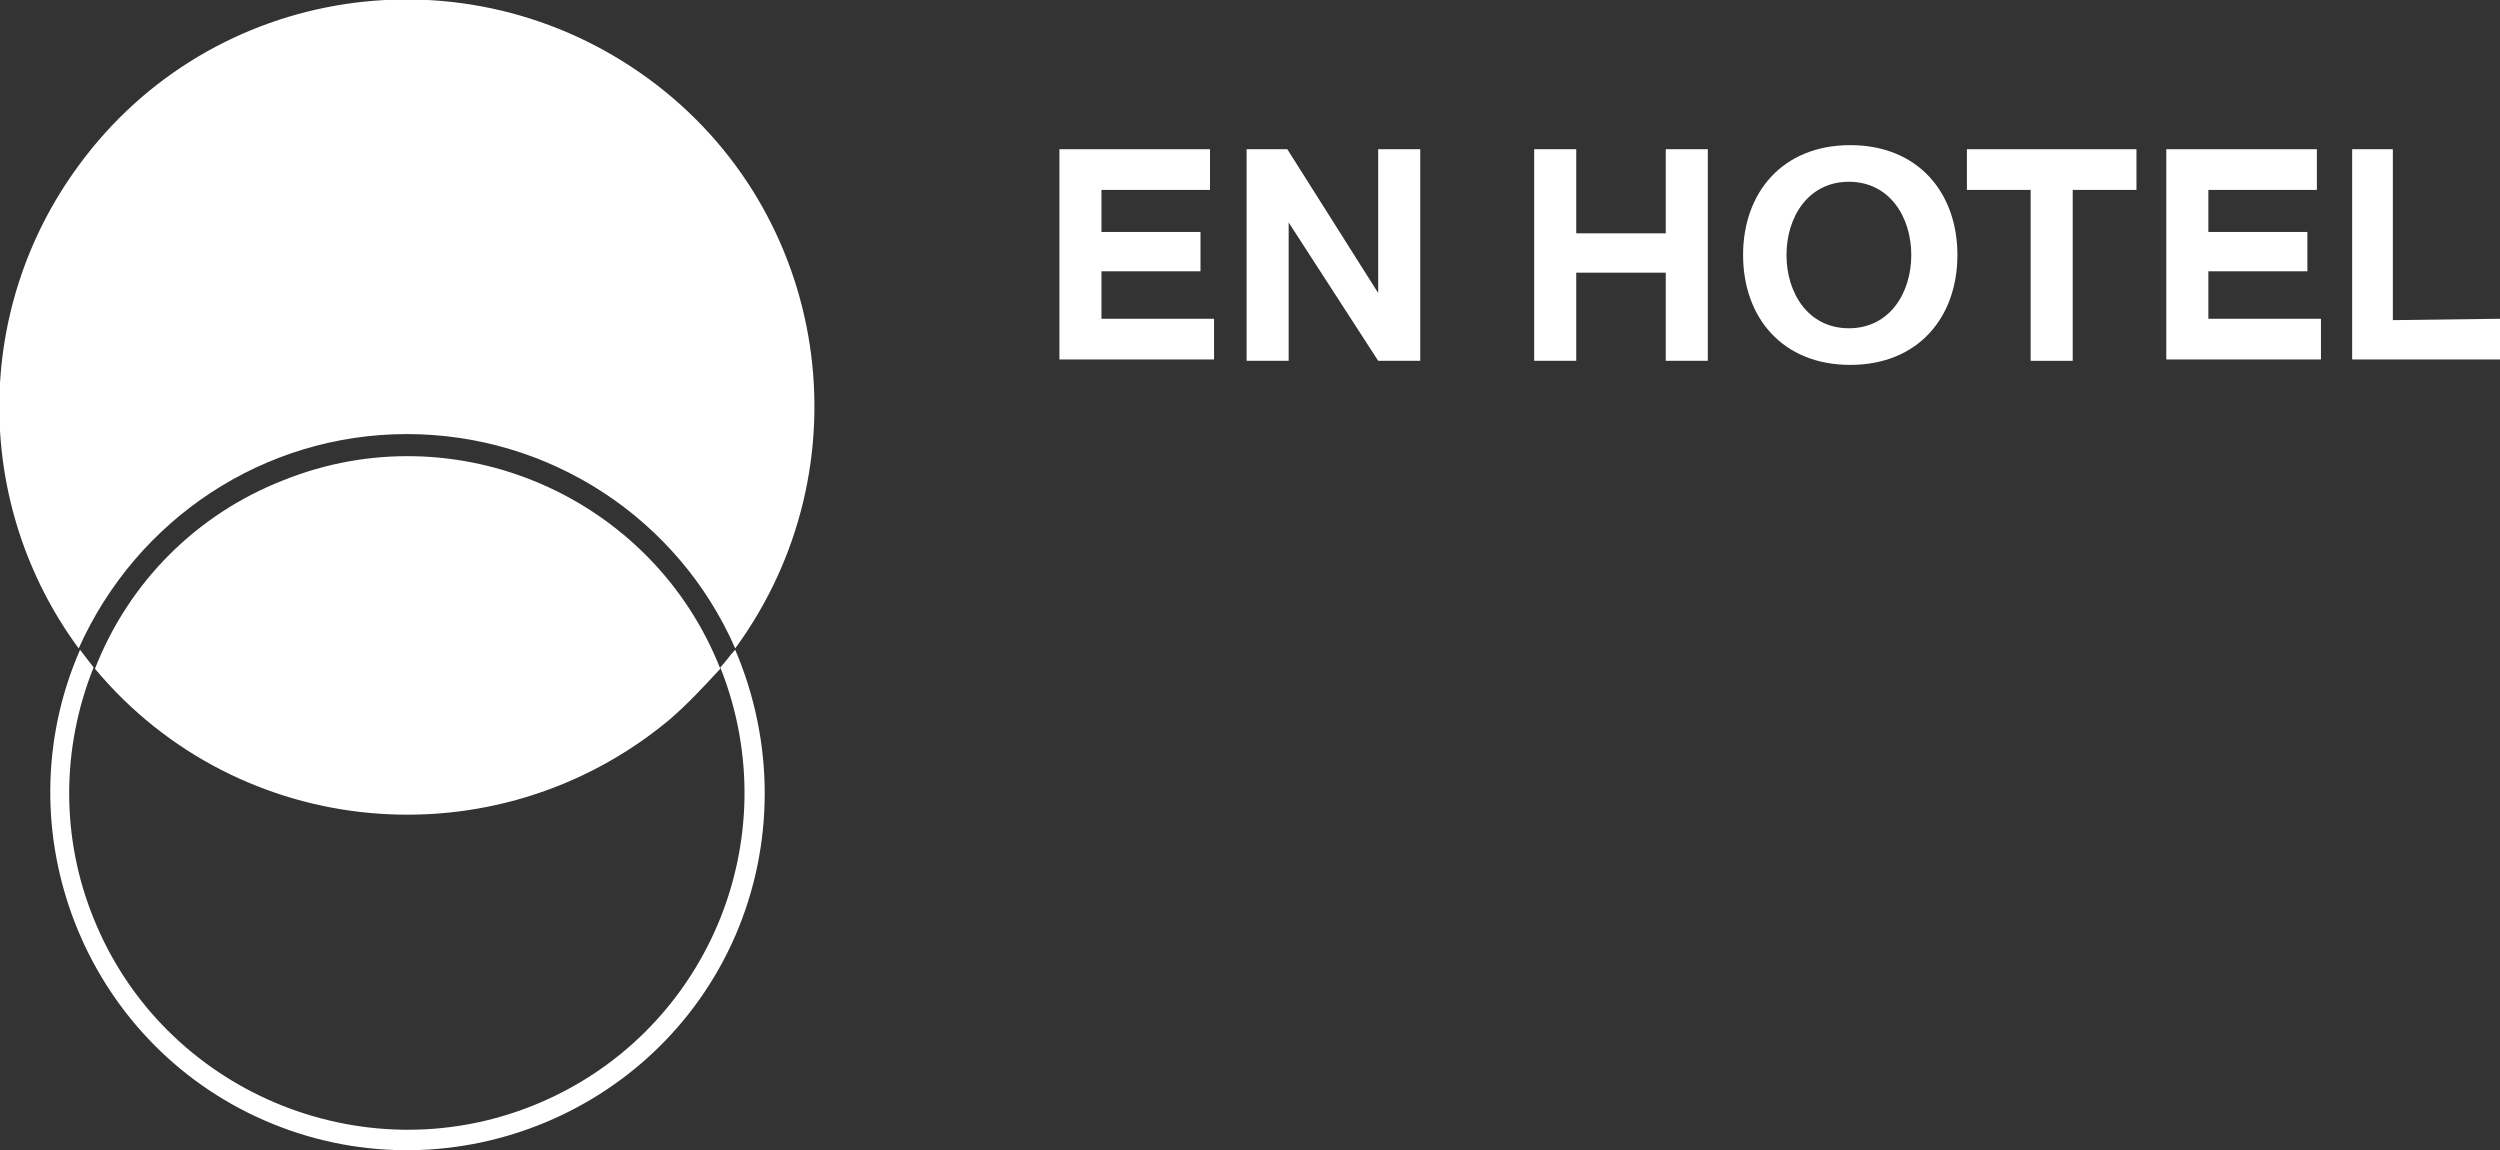
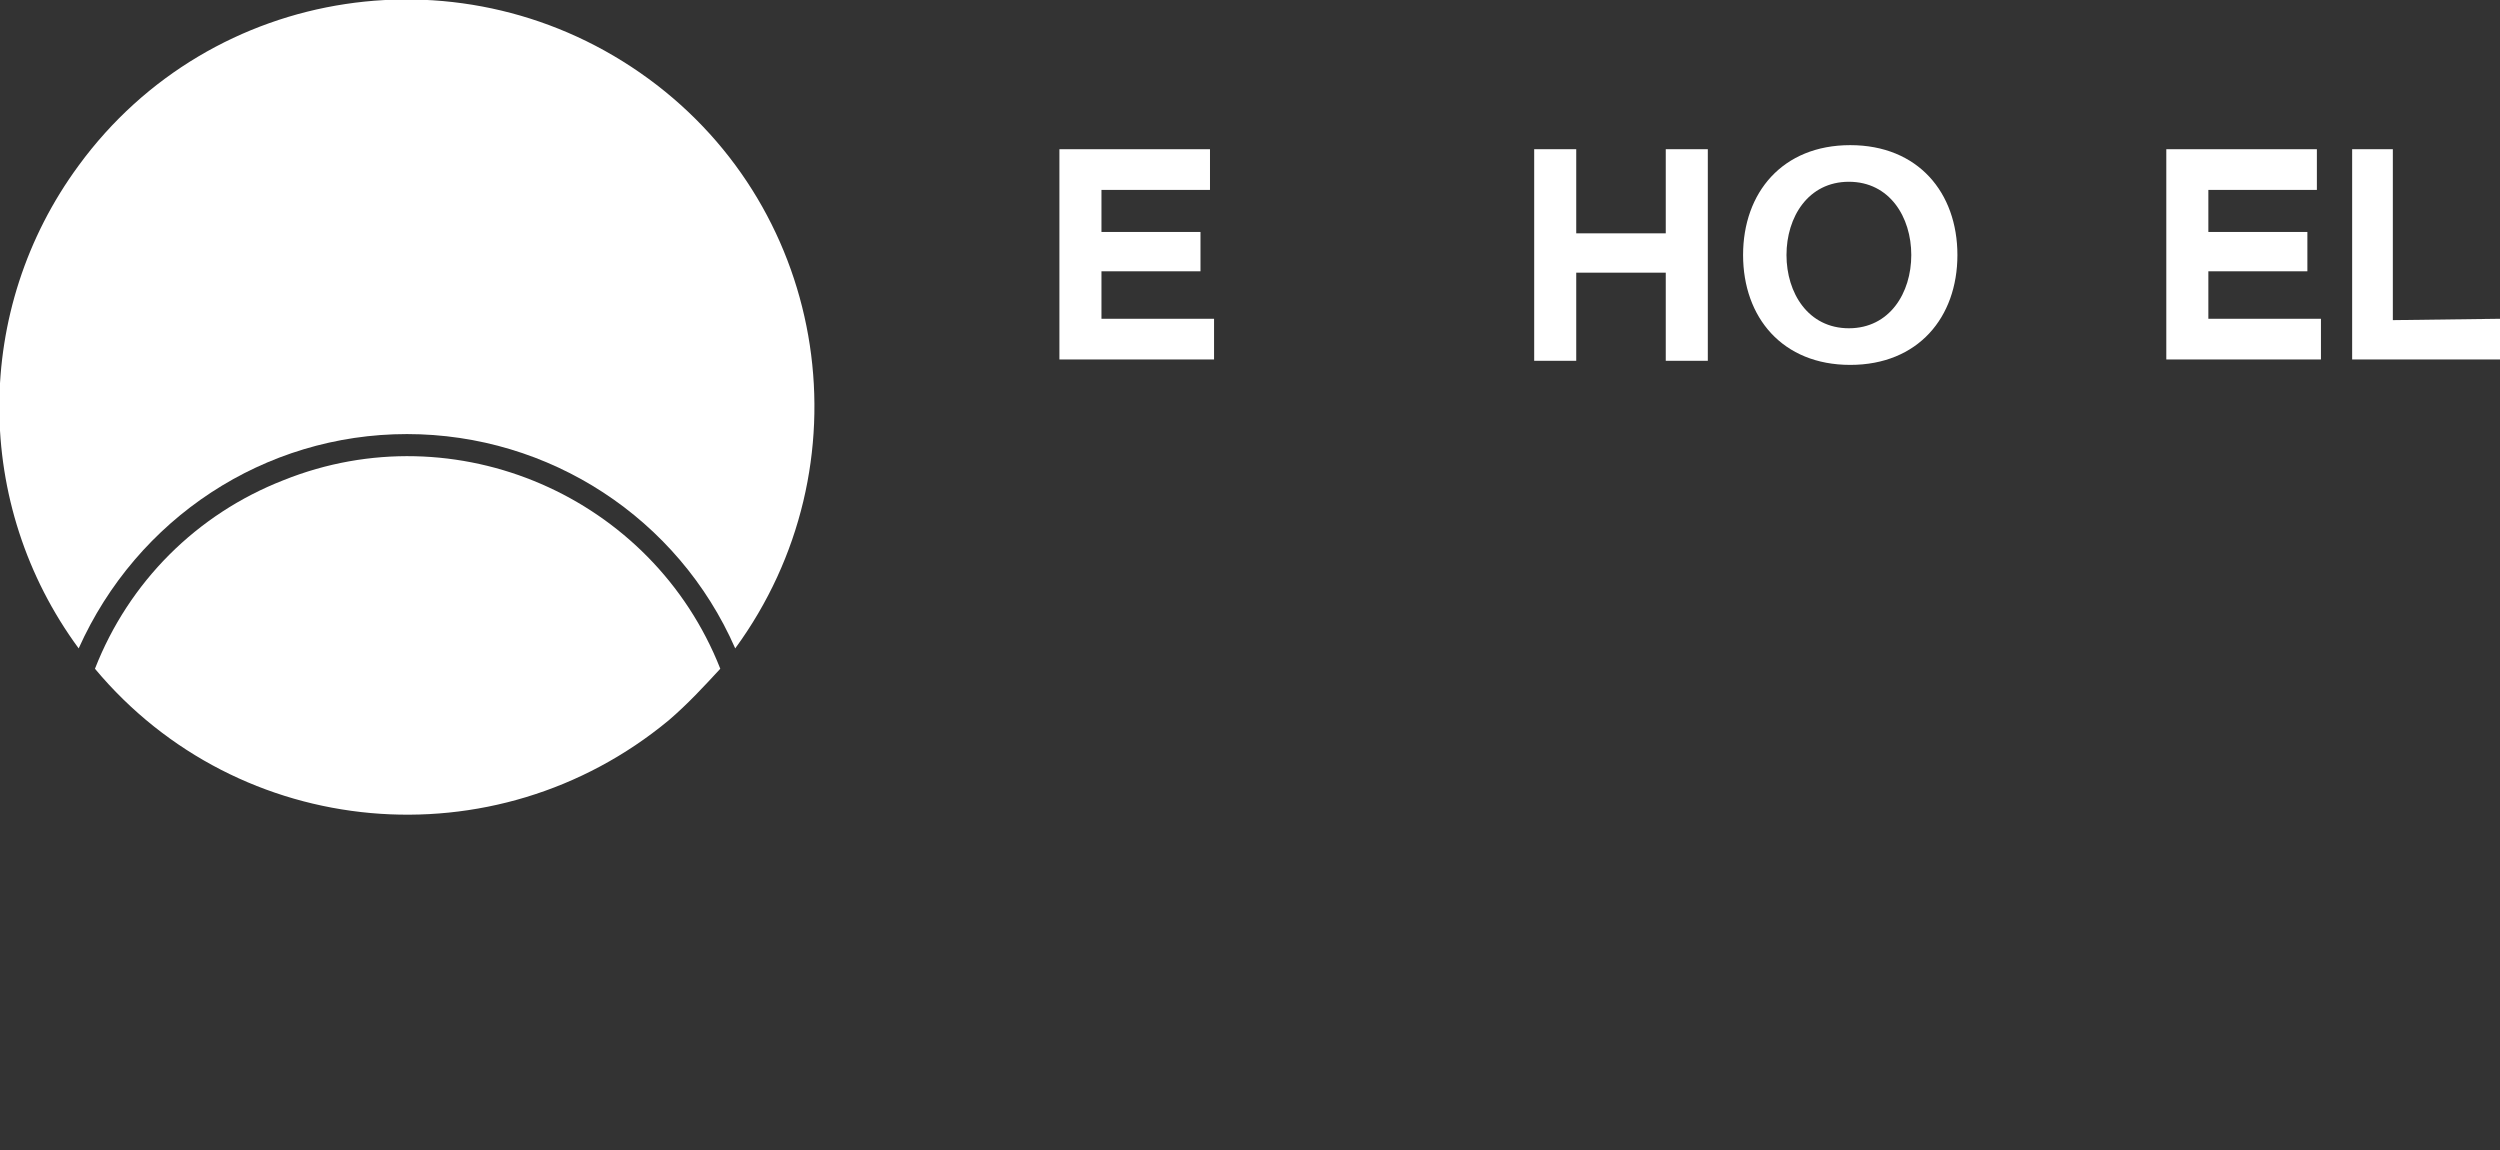
<svg xmlns="http://www.w3.org/2000/svg" version="1.1" id="_レイヤー_2" x="0px" y="0px" viewBox="0 0 184.3 84.8" style="enable-background:new 0 0 184.3 84.8;" xml:space="preserve">
  <rect x="0" y="0" width="184.3" height="84.8" fill="#333333" stroke="none" />
  <style type="text/css">
	.st0{fill:#FFFFFF;}
</style>
  <g id="_レイヤー_1-2">
    <g id="_グループ_25">
      <g id="_グループ_23">
        <g id="_グループ_17">
          <path id="_パス_18" class="st0" d="M89.5,23.5v3H78.1V11h11.1v3h-8v3.1h7.3V20h-7.3v3.5L89.5,23.5L89.5,23.5z" />
-           <path id="_パス_19" class="st0" d="M91.9,11h3l6.7,10.6V11h3.1v15.6h-3.1l-6.6-10.2v10.2h-3.1V11z" />
          <path id="_パス_20" class="st0" d="M125.9,11v15.6h-3.1v-6.5h-6.6v6.5h-3.1V11h3.1v6.2h6.6V11C122.8,11,125.9,11,125.9,11z" />
          <path id="_パス_21" class="st0" d="M128.5,18.8c0-4.6,2.9-8.1,7.9-8.1s7.9,3.5,7.9,8.1s-2.9,8.1-7.9,8.1      C131.4,26.9,128.5,23.4,128.5,18.8z M140.9,18.8c0-2.8-1.6-5.4-4.6-5.4s-4.6,2.6-4.6,5.4s1.6,5.4,4.6,5.4S140.9,21.6,140.9,18.8      z" />
-           <path id="_パス_22" class="st0" d="M152.8,14v12.6h-3.1V14H145v-3h12.5l0,3H152.8L152.8,14z" />
          <path id="_パス_23" class="st0" d="M171.1,23.5v3h-11.4V11h11.1v3h-8v3.1h7.3V20h-7.3v3.5L171.1,23.5L171.1,23.5z" />
          <path id="_パス_24" class="st0" d="M184.3,23.5v3h-10.9V11h3v12.6L184.3,23.5L184.3,23.5z" />
        </g>
      </g>
-       <path id="_パス_28" class="st0" d="M53.1,49.2C58.2,62,52,76.4,39.3,81.5S12,80.4,6.9,67.7c-2.4-5.9-2.4-12.5,0-18.5    c-0.3-0.4-0.7-0.9-1-1.3C0.1,61.2,6.2,76.8,19.5,82.6c13.3,5.8,28.9-0.3,34.7-13.6c2.9-6.7,2.9-14.3,0-21.1    C53.8,48.3,53.5,48.8,53.1,49.2L53.1,49.2z" />
      <g id="_グループ_24">
        <path id="_パス_29" class="st0" d="M30,32c10.5,0,20,6.2,24.2,15.8c9.8-13.4,7-32.2-6.4-42s-32.2-7-42,6.4     c-7.8,10.6-7.8,25,0,35.6C10.1,38.2,19.5,32,30,32L30,32z" />
        <path id="_パス_30" class="st0" d="M53.1,49.3c-5-12.7-19.5-19-32.2-13.9C14.5,37.9,9.5,42.9,7,49.3     C17.6,62,36.5,63.7,49.3,53.1C50.7,51.9,51.9,50.6,53.1,49.3L53.1,49.3z" />
      </g>
    </g>
  </g>
</svg>